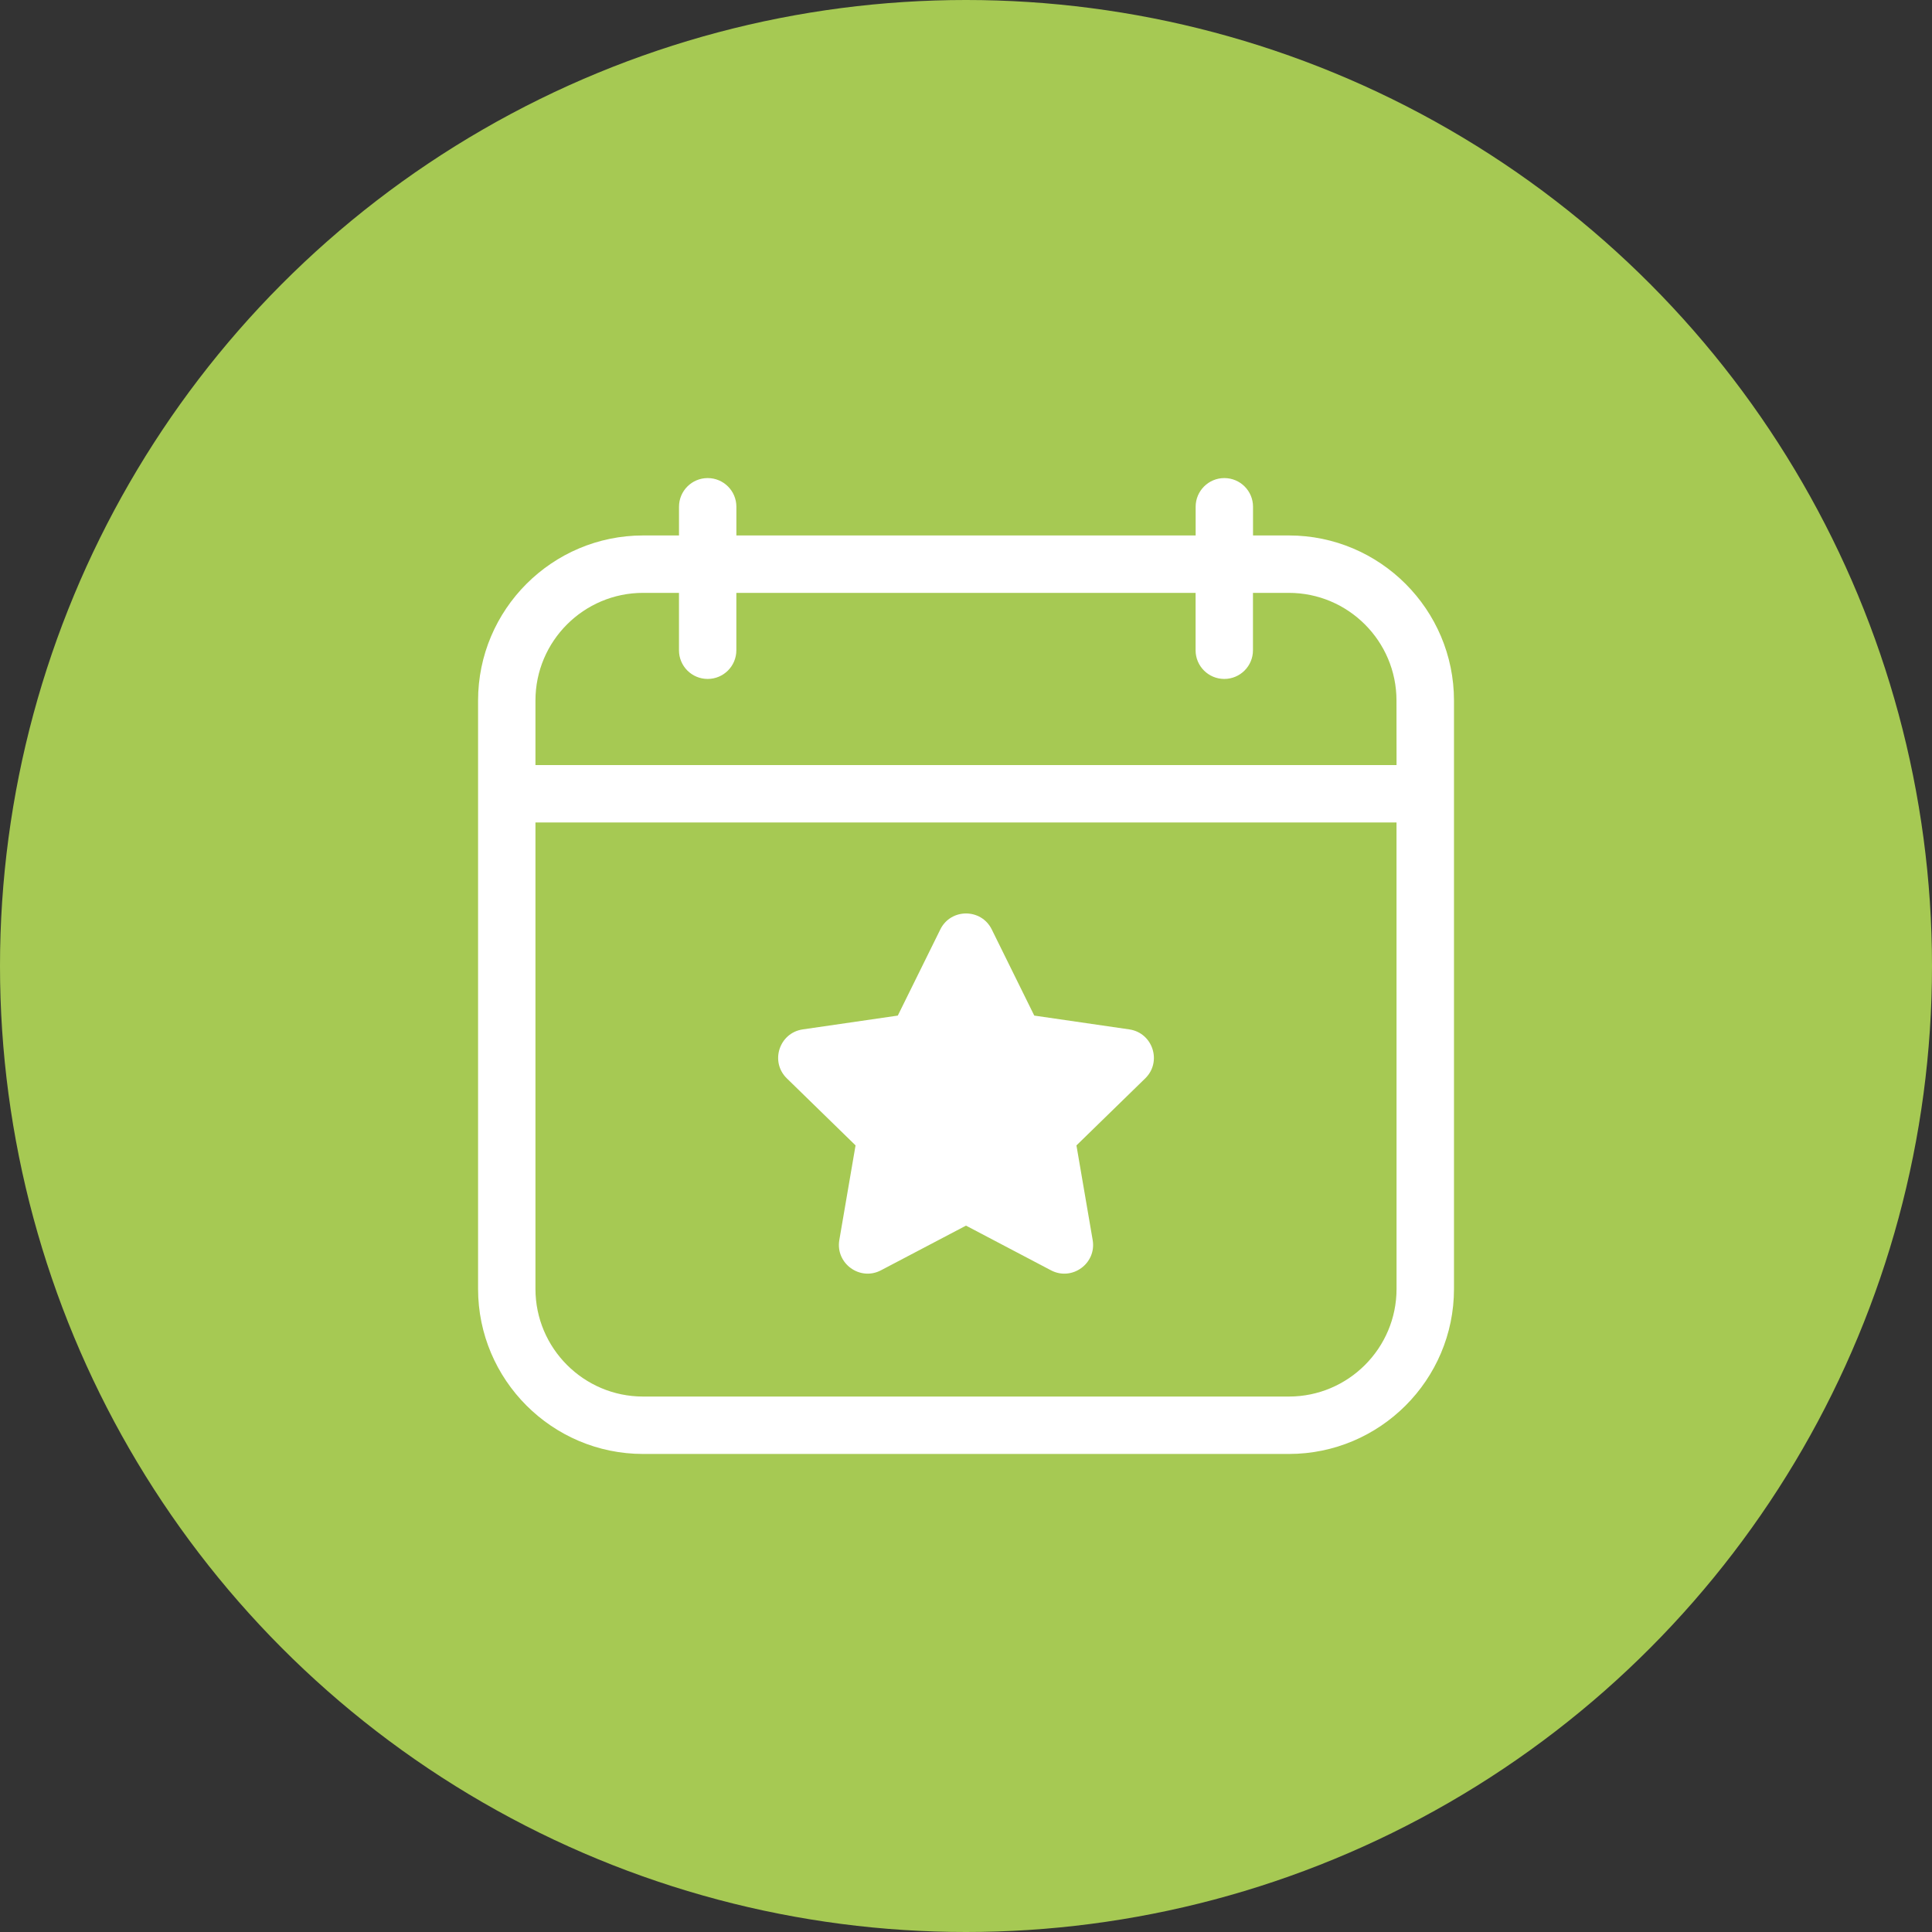
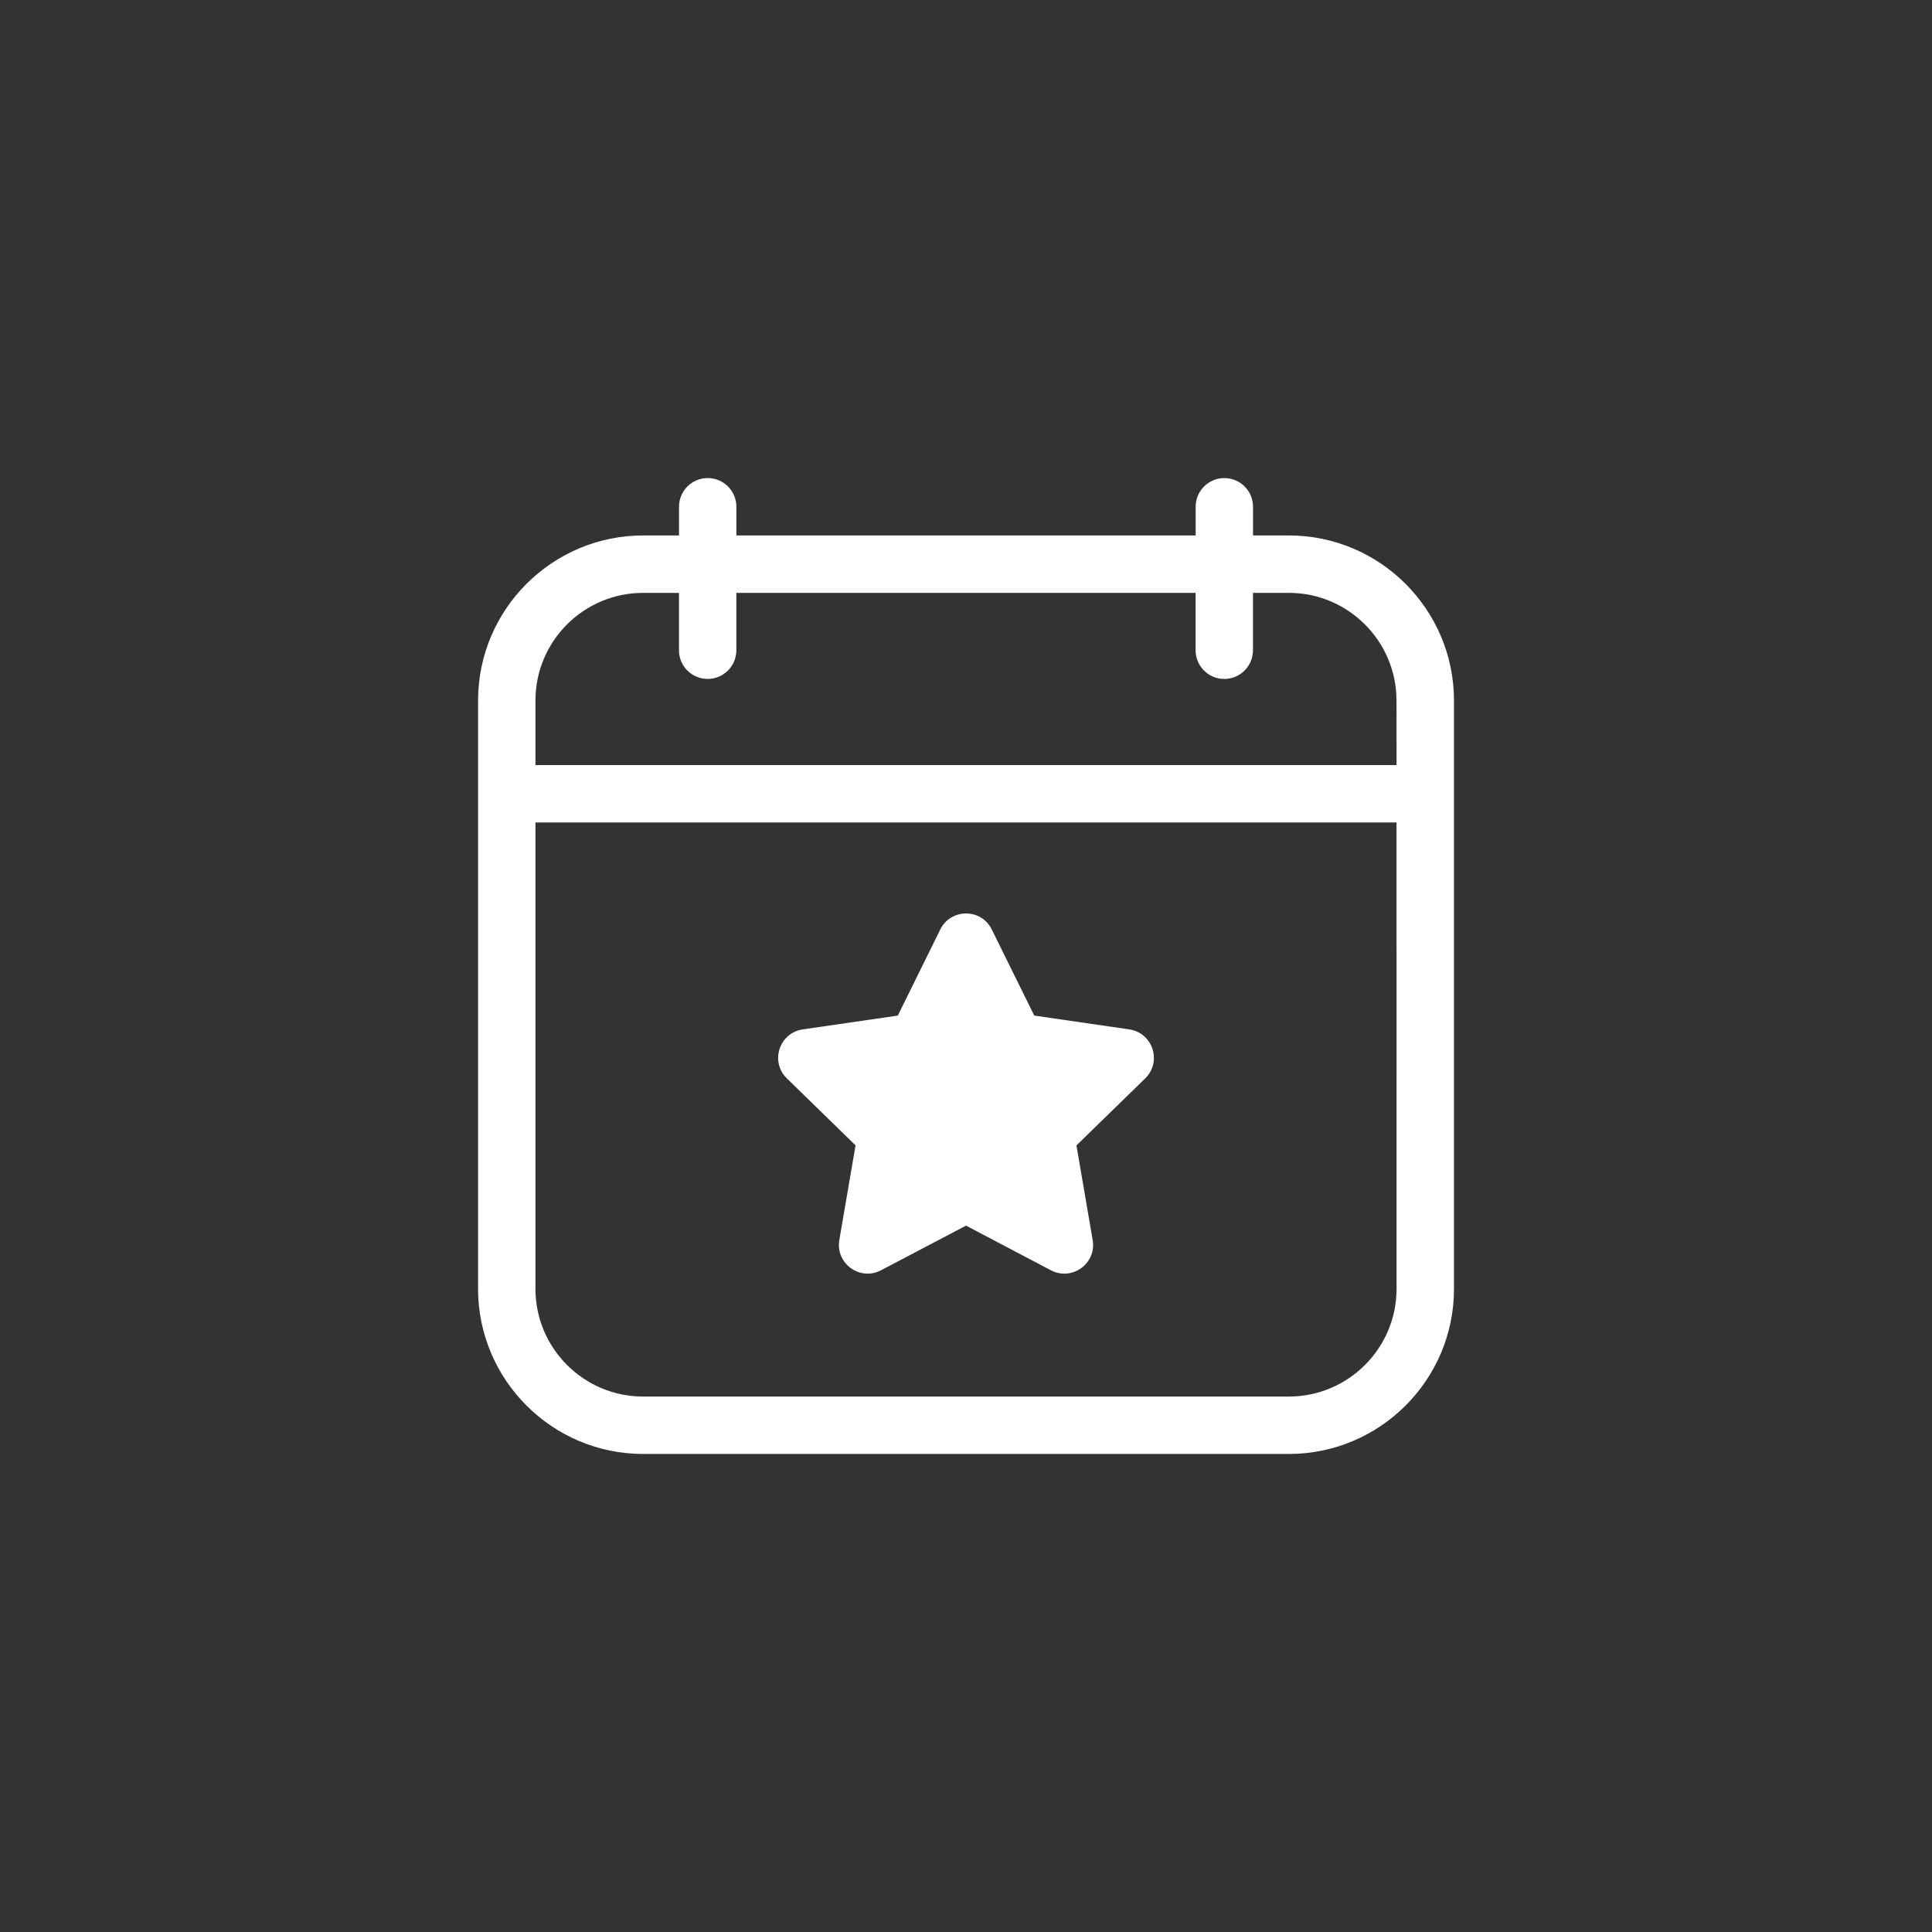
<svg xmlns="http://www.w3.org/2000/svg" version="1.1" x="0px" y="0px" viewBox="0 0 60 60" style="enable-background:new 0 0 60 60;" xml:space="preserve">
  <rect x="0" y="0" width="60" height="60" fill="#333333" stroke="none" />
  <style type="text/css">
	.st0{fill:#A6C953;}
	.st1{fill:#FFFFFF;}
</style>
  <g id="Layer_1">
-     <circle class="st0" cx="30" cy="30" r="30" />
-   </g>
+     </g>
  <g id="Layer_2">
    <g>
      <path class="st1" d="M40.028,16.629h-1.114v-0.891c0-0.493-0.399-0.891-0.891-0.891s-0.891,0.399-0.891,0.891v0.891H22.869v-0.891    c0-0.493-0.399-0.891-0.891-0.891c-0.493,0-0.891,0.399-0.891,0.891v0.891h-1.113c-2.827,0-5.127,2.3-5.127,5.127v18.272    c0,2.825,2.3,5.126,5.126,5.126h20.055c2.827,0,5.127-2.3,5.127-5.126V21.756C45.154,18.929,42.854,16.629,40.028,16.629    L40.028,16.629z M43.371,40.028c0,1.843-1.5,3.343-3.343,3.343H19.972c-1.843,0-3.343-1.5-3.343-3.343V25.543H43.37L43.371,40.028    z M43.371,23.76H16.629v-2.006c0-1.843,1.5-3.342,3.343-3.342h1.114v1.782c0,0.493,0.399,0.891,0.891,0.891    c0.493,0,0.891-0.399,0.891-0.891v-1.782h14.262v1.782c0,0.493,0.399,0.891,0.891,0.891s0.891-0.399,0.891-0.891v-1.782h1.113    c1.844,0,3.344,1.499,3.344,3.343L43.371,23.76z" />
      <path class="st1" d="M26.57,35.571l-0.504,2.939c-0.124,0.727,0.641,1.284,1.294,0.94L30,38.063l2.64,1.388    c0.654,0.343,1.418-0.214,1.294-0.94l-0.504-2.939l2.136-2.082c0.528-0.515,0.236-1.414-0.494-1.521l-2.952-0.429l-1.32-2.675    c-0.326-0.662-1.272-0.662-1.598,0l-1.32,2.675l-2.952,0.429c-0.73,0.107-1.023,1.005-0.494,1.521L26.57,35.571z" />
    </g>
  </g>
</svg>